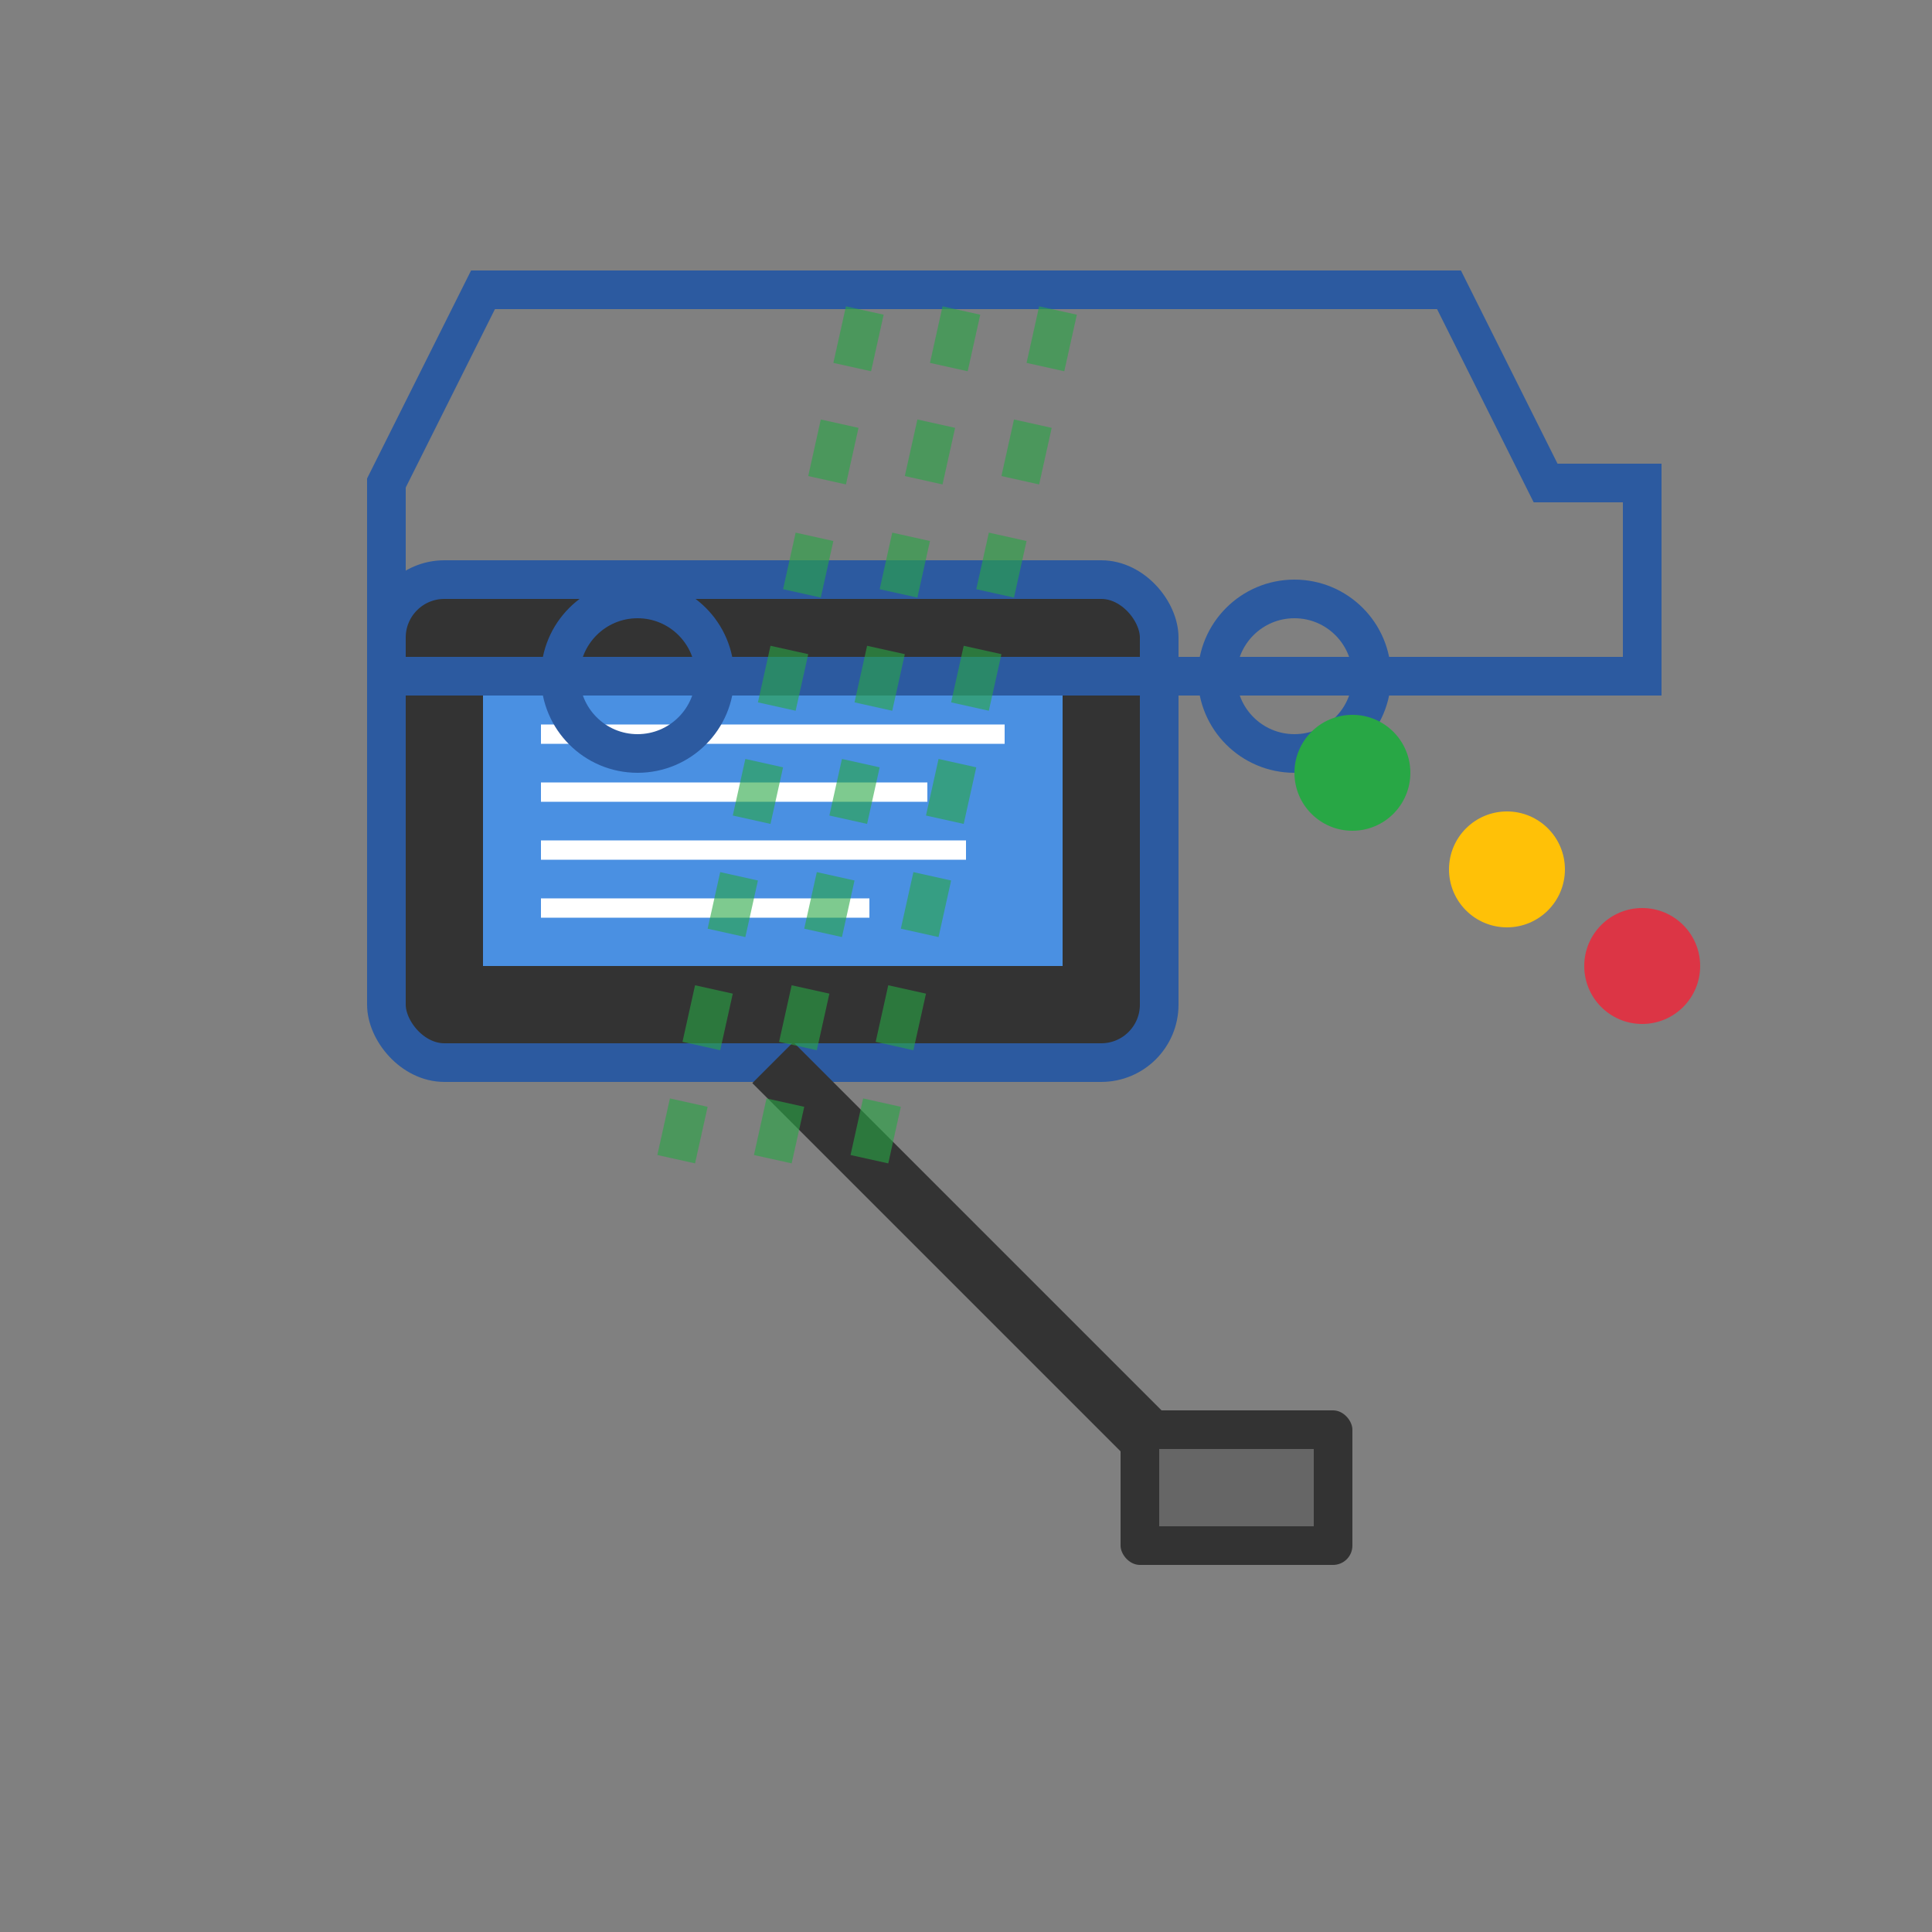
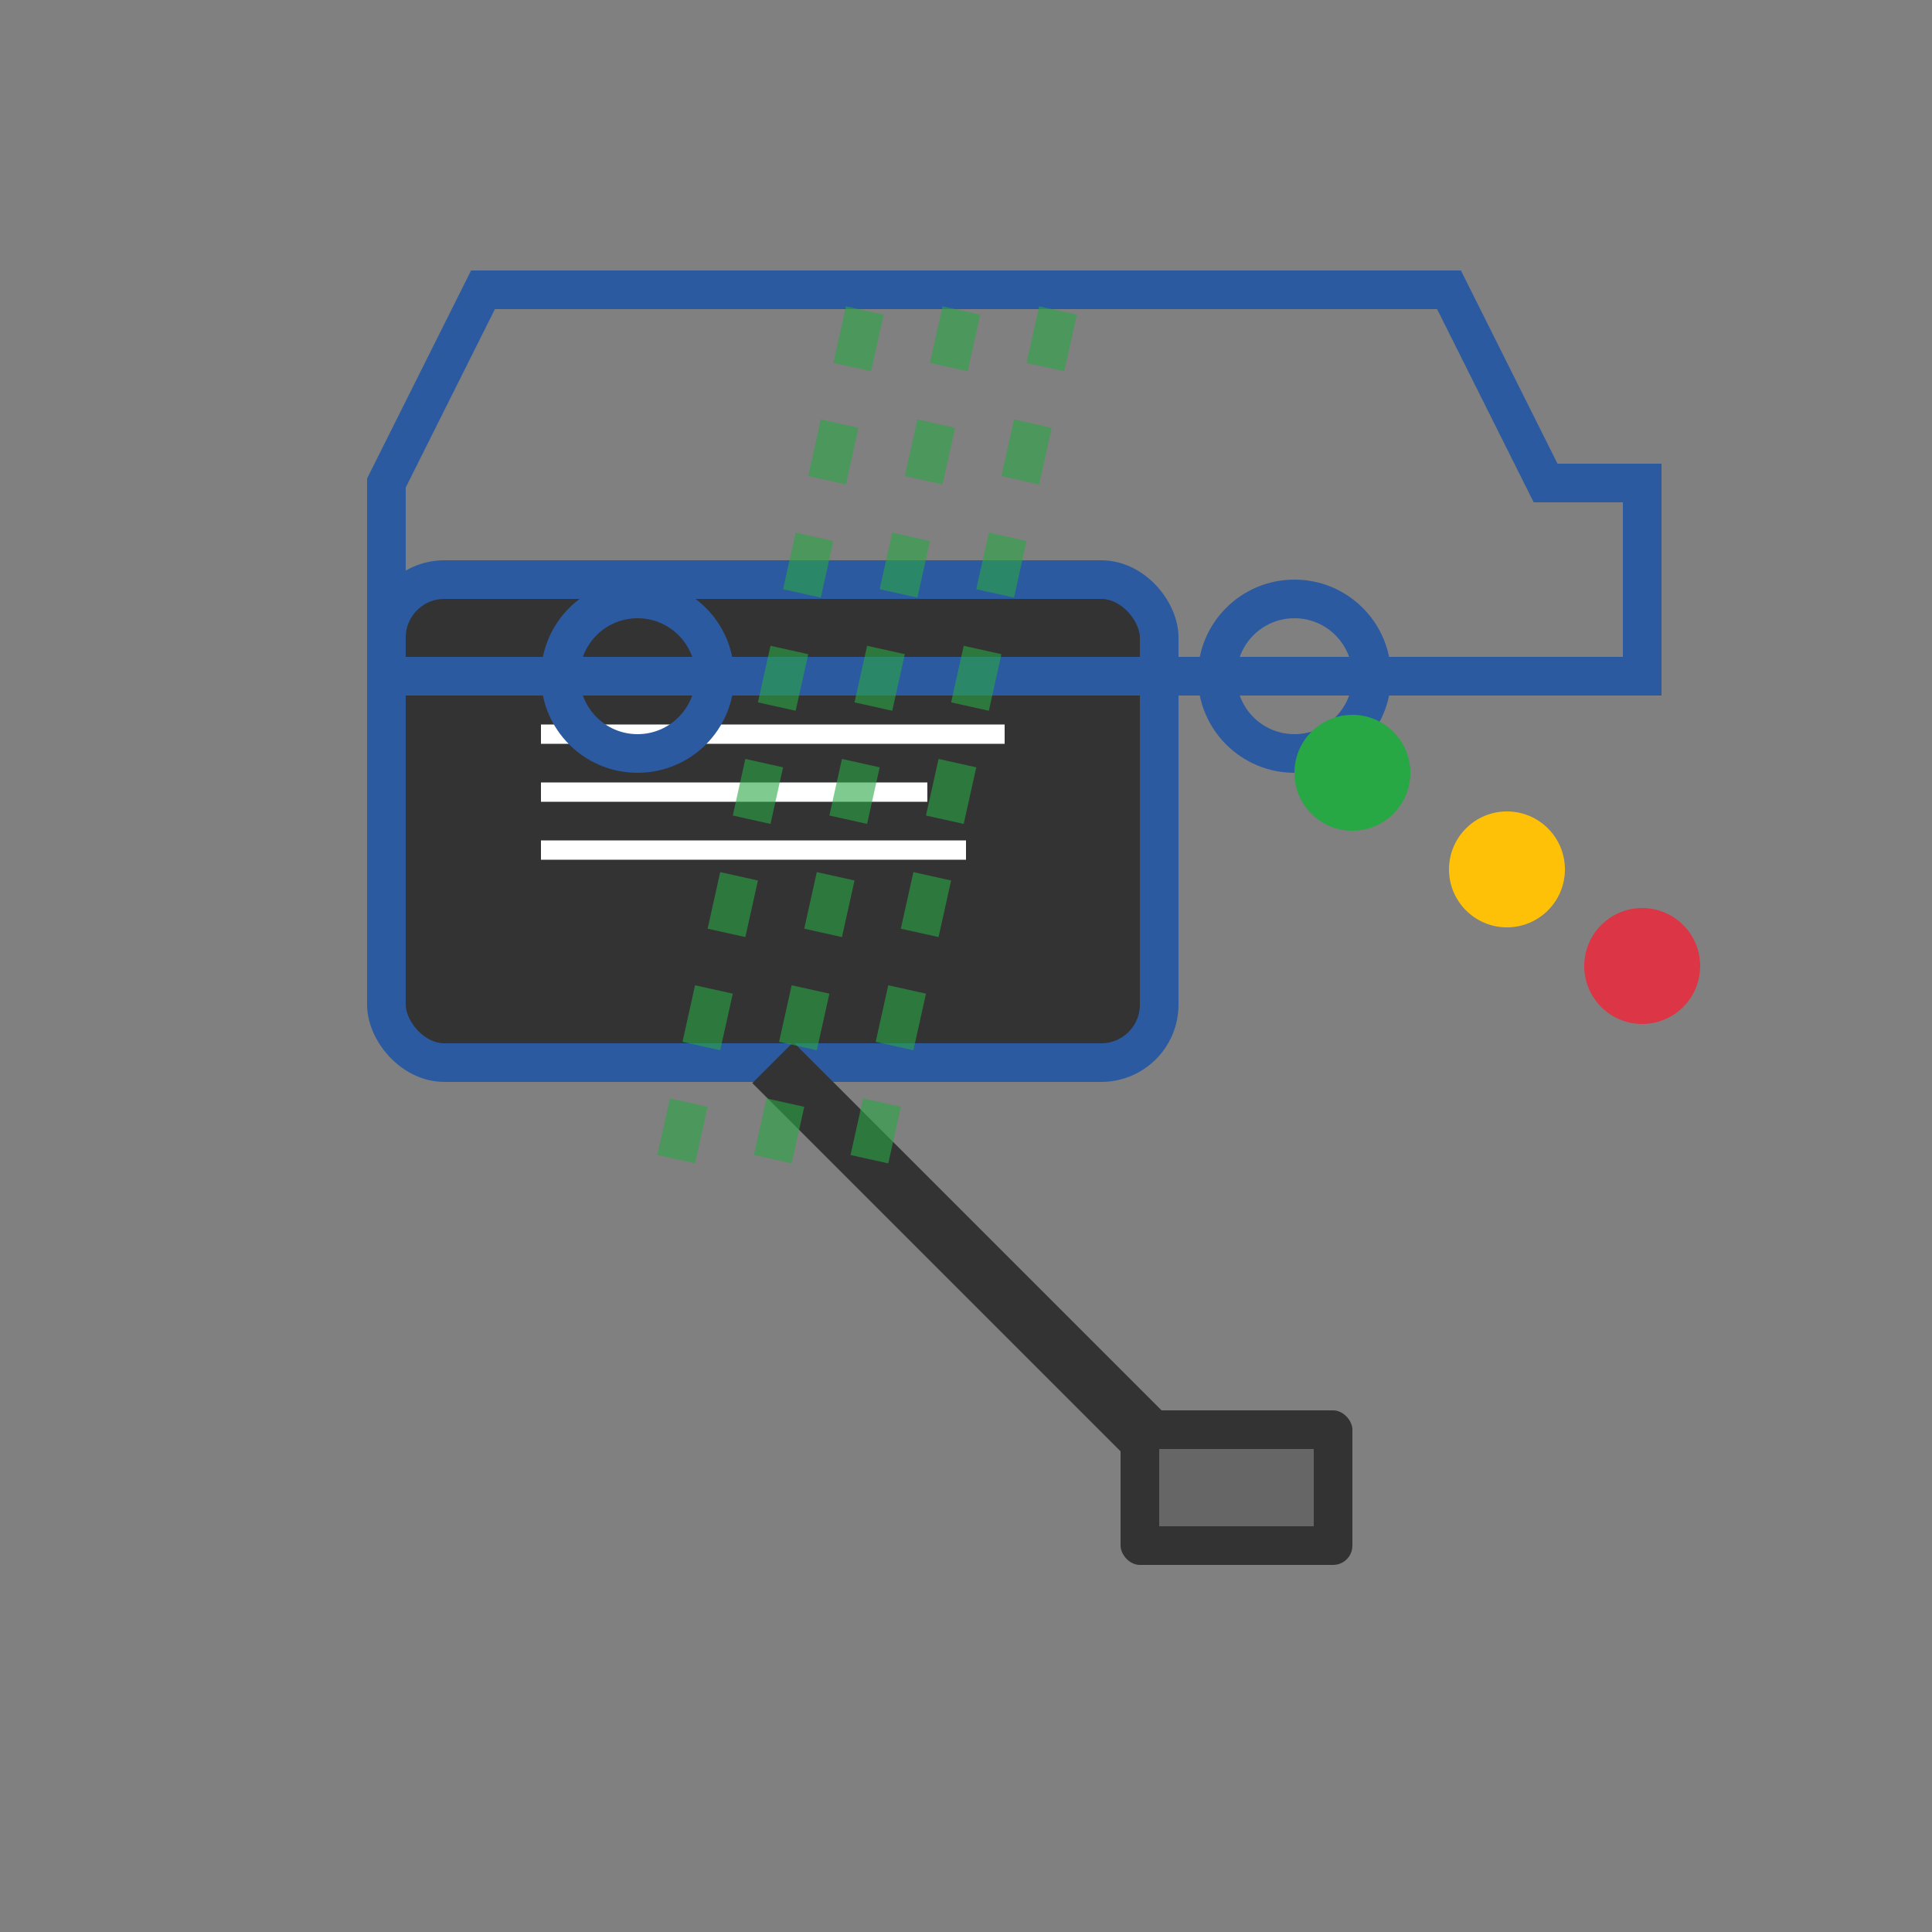
<svg xmlns="http://www.w3.org/2000/svg" width="100" height="100" viewBox="0 0 100 100" fill="none">
  <rect x="0" y="0" width="100" height="100" fill="#808080" stroke="none" />
  <rect x="20" y="30" width="40" height="25" rx="3" fill="#333" stroke="#2c5aa0" stroke-width="2" />
-   <rect x="25" y="35" width="30" height="15" fill="#4a90e2" />
  <line x1="28" y1="38" x2="52" y2="38" stroke="white" stroke-width="1" />
  <line x1="28" y1="41" x2="48" y2="41" stroke="white" stroke-width="1" />
  <line x1="28" y1="44" x2="50" y2="44" stroke="white" stroke-width="1" />
-   <line x1="28" y1="47" x2="45" y2="47" stroke="white" stroke-width="1" />
  <path d="M40 55 Q45 60 50 65 Q55 70 60 75" stroke="#333" stroke-width="3" fill="none" />
  <rect x="58" y="73" width="12" height="8" rx="1" fill="#333" />
  <rect x="60" y="75" width="8" height="4" fill="#666" />
  <g transform="translate(15, 10)">
    <path d="M5 15 L10 5 L60 5 L65 15 L70 15 L70 25 L65 25 L60 25 L10 25 L5 25 Z" fill="none" stroke="#2c5aa0" stroke-width="2" />
    <circle cx="18" cy="25" r="4" fill="none" stroke="#2c5aa0" stroke-width="2" />
    <circle cx="52" cy="25" r="4" fill="none" stroke="#2c5aa0" stroke-width="2" />
  </g>
  <g opacity="0.6">
    <line x1="35" y1="60" x2="45" y2="15" stroke="#28a745" stroke-width="2" stroke-dasharray="3,3" />
    <line x1="40" y1="60" x2="50" y2="15" stroke="#28a745" stroke-width="2" stroke-dasharray="3,3" />
    <line x1="45" y1="60" x2="55" y2="15" stroke="#28a745" stroke-width="2" stroke-dasharray="3,3" />
  </g>
  <circle cx="70" cy="40" r="3" fill="#28a745" />
  <circle cx="78" cy="45" r="3" fill="#ffc107" />
  <circle cx="85" cy="50" r="3" fill="#dc3545" />
</svg>